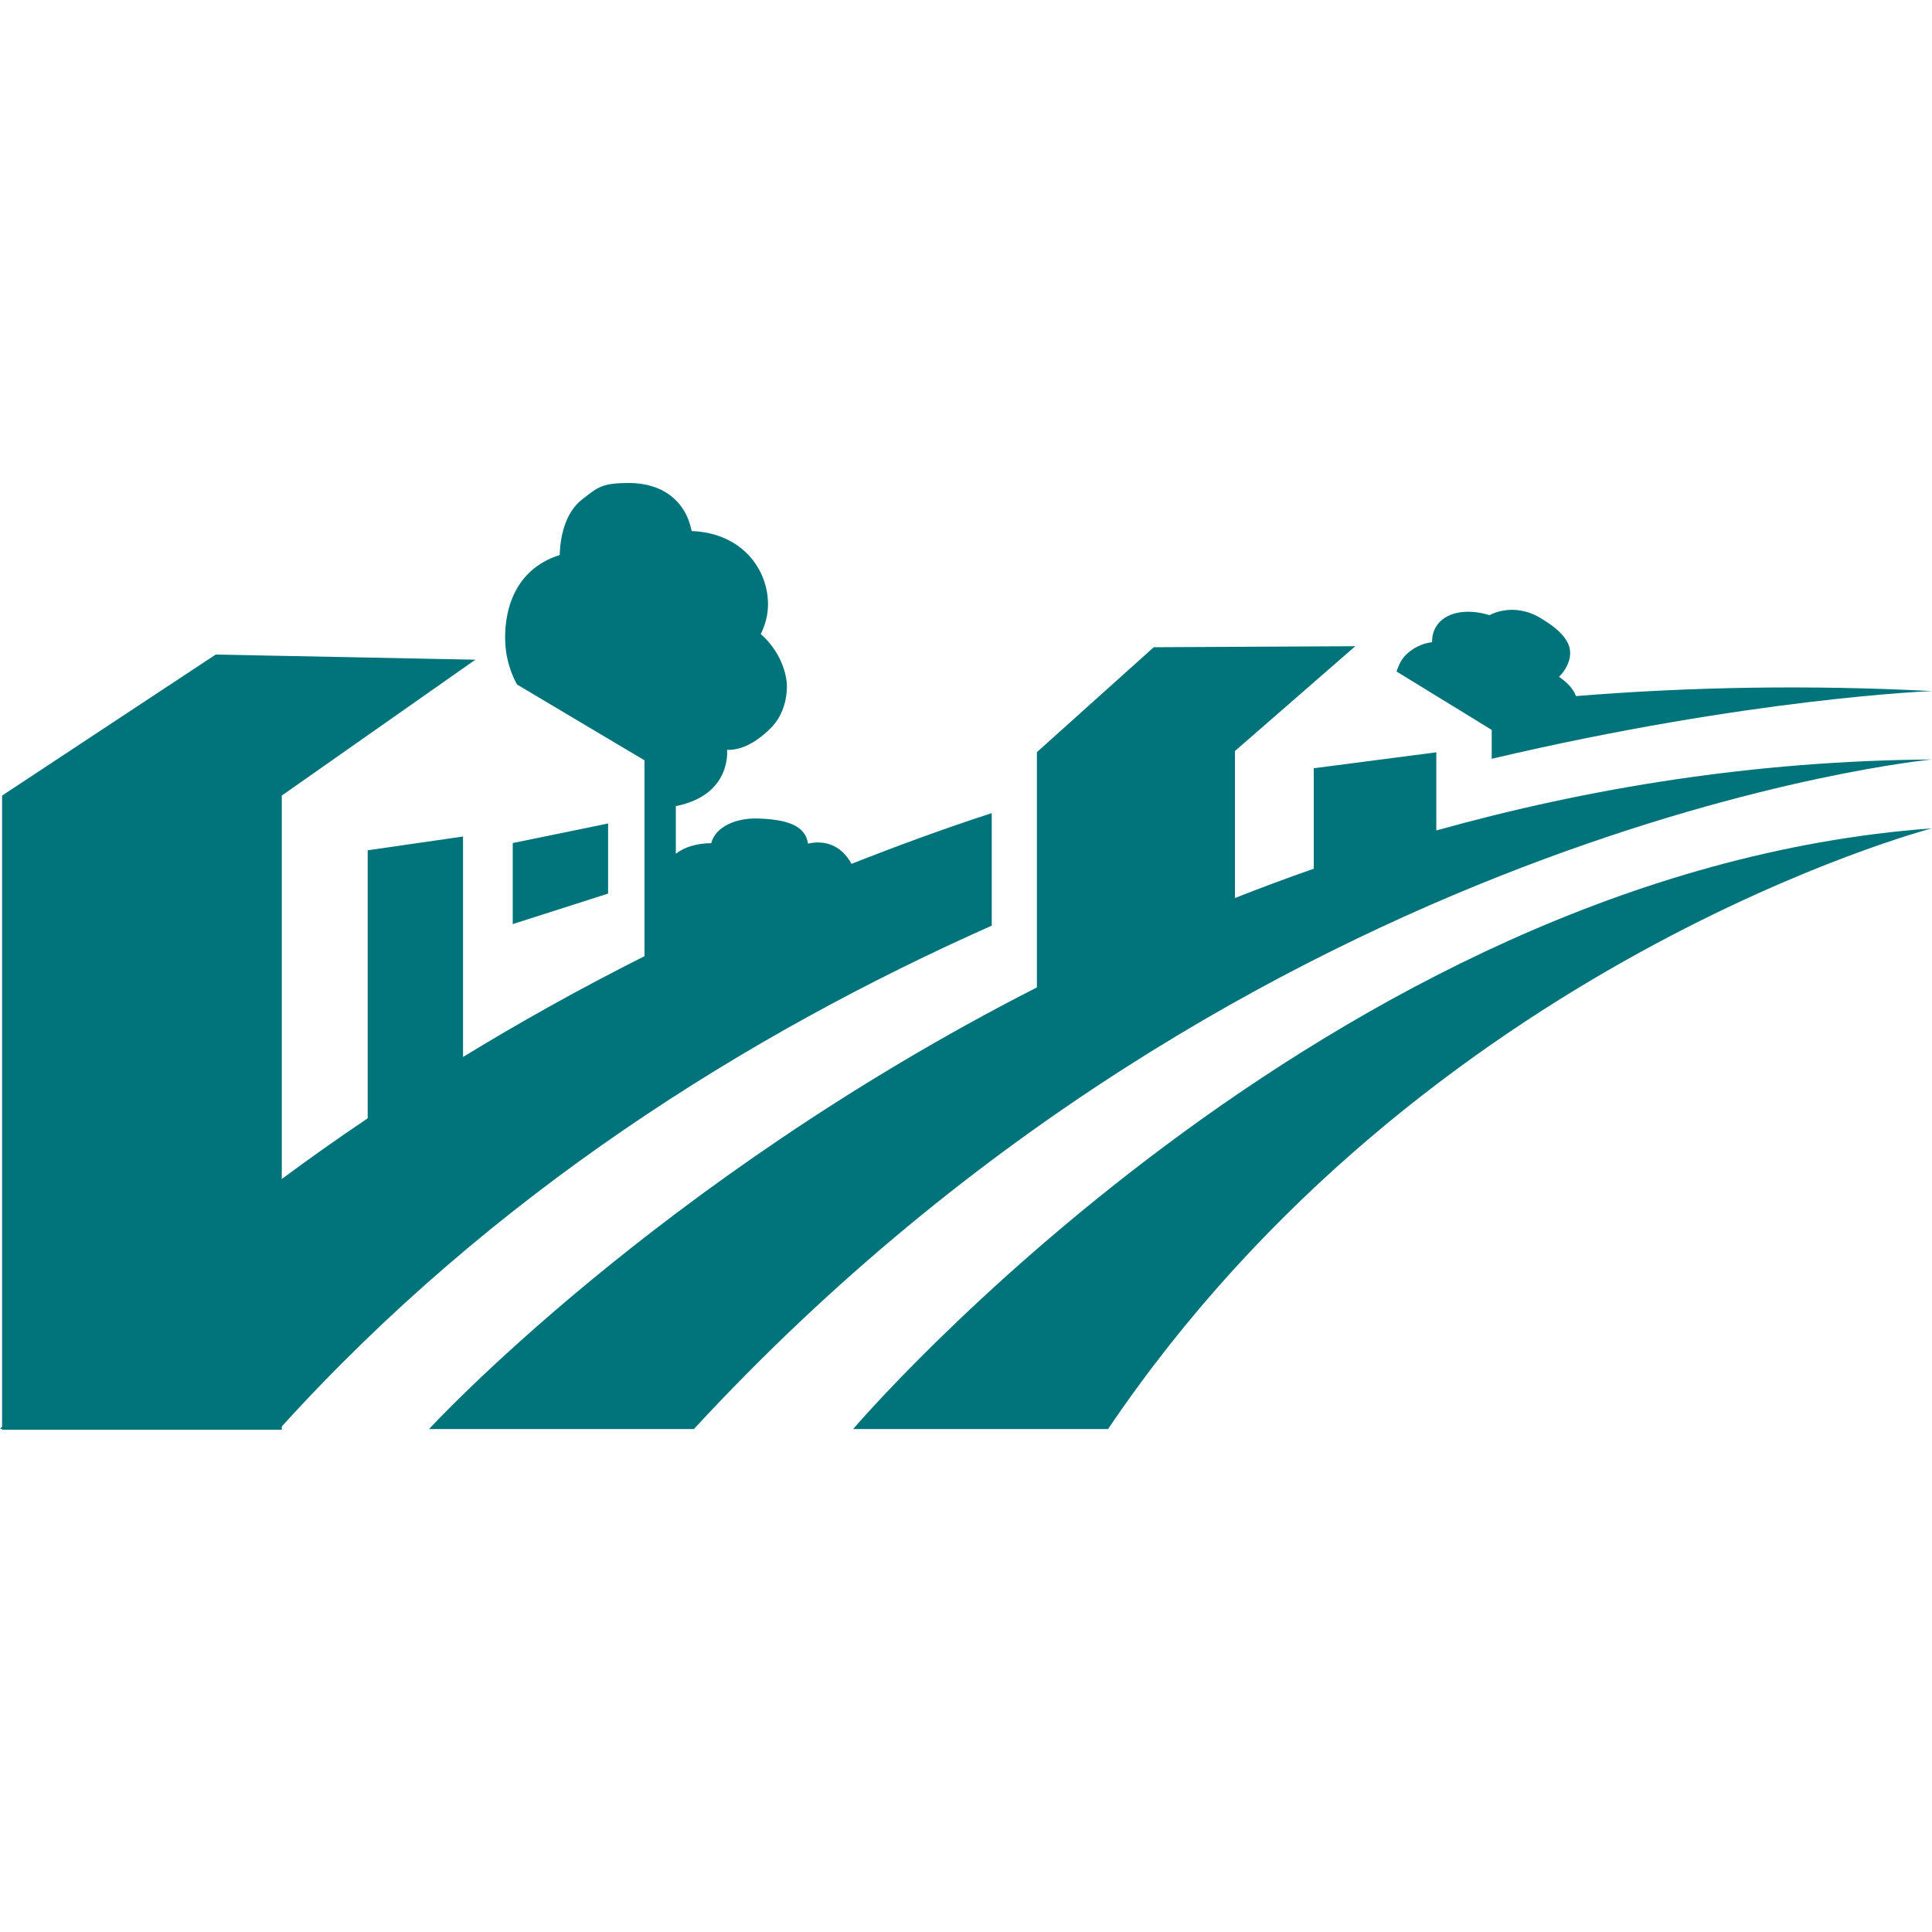
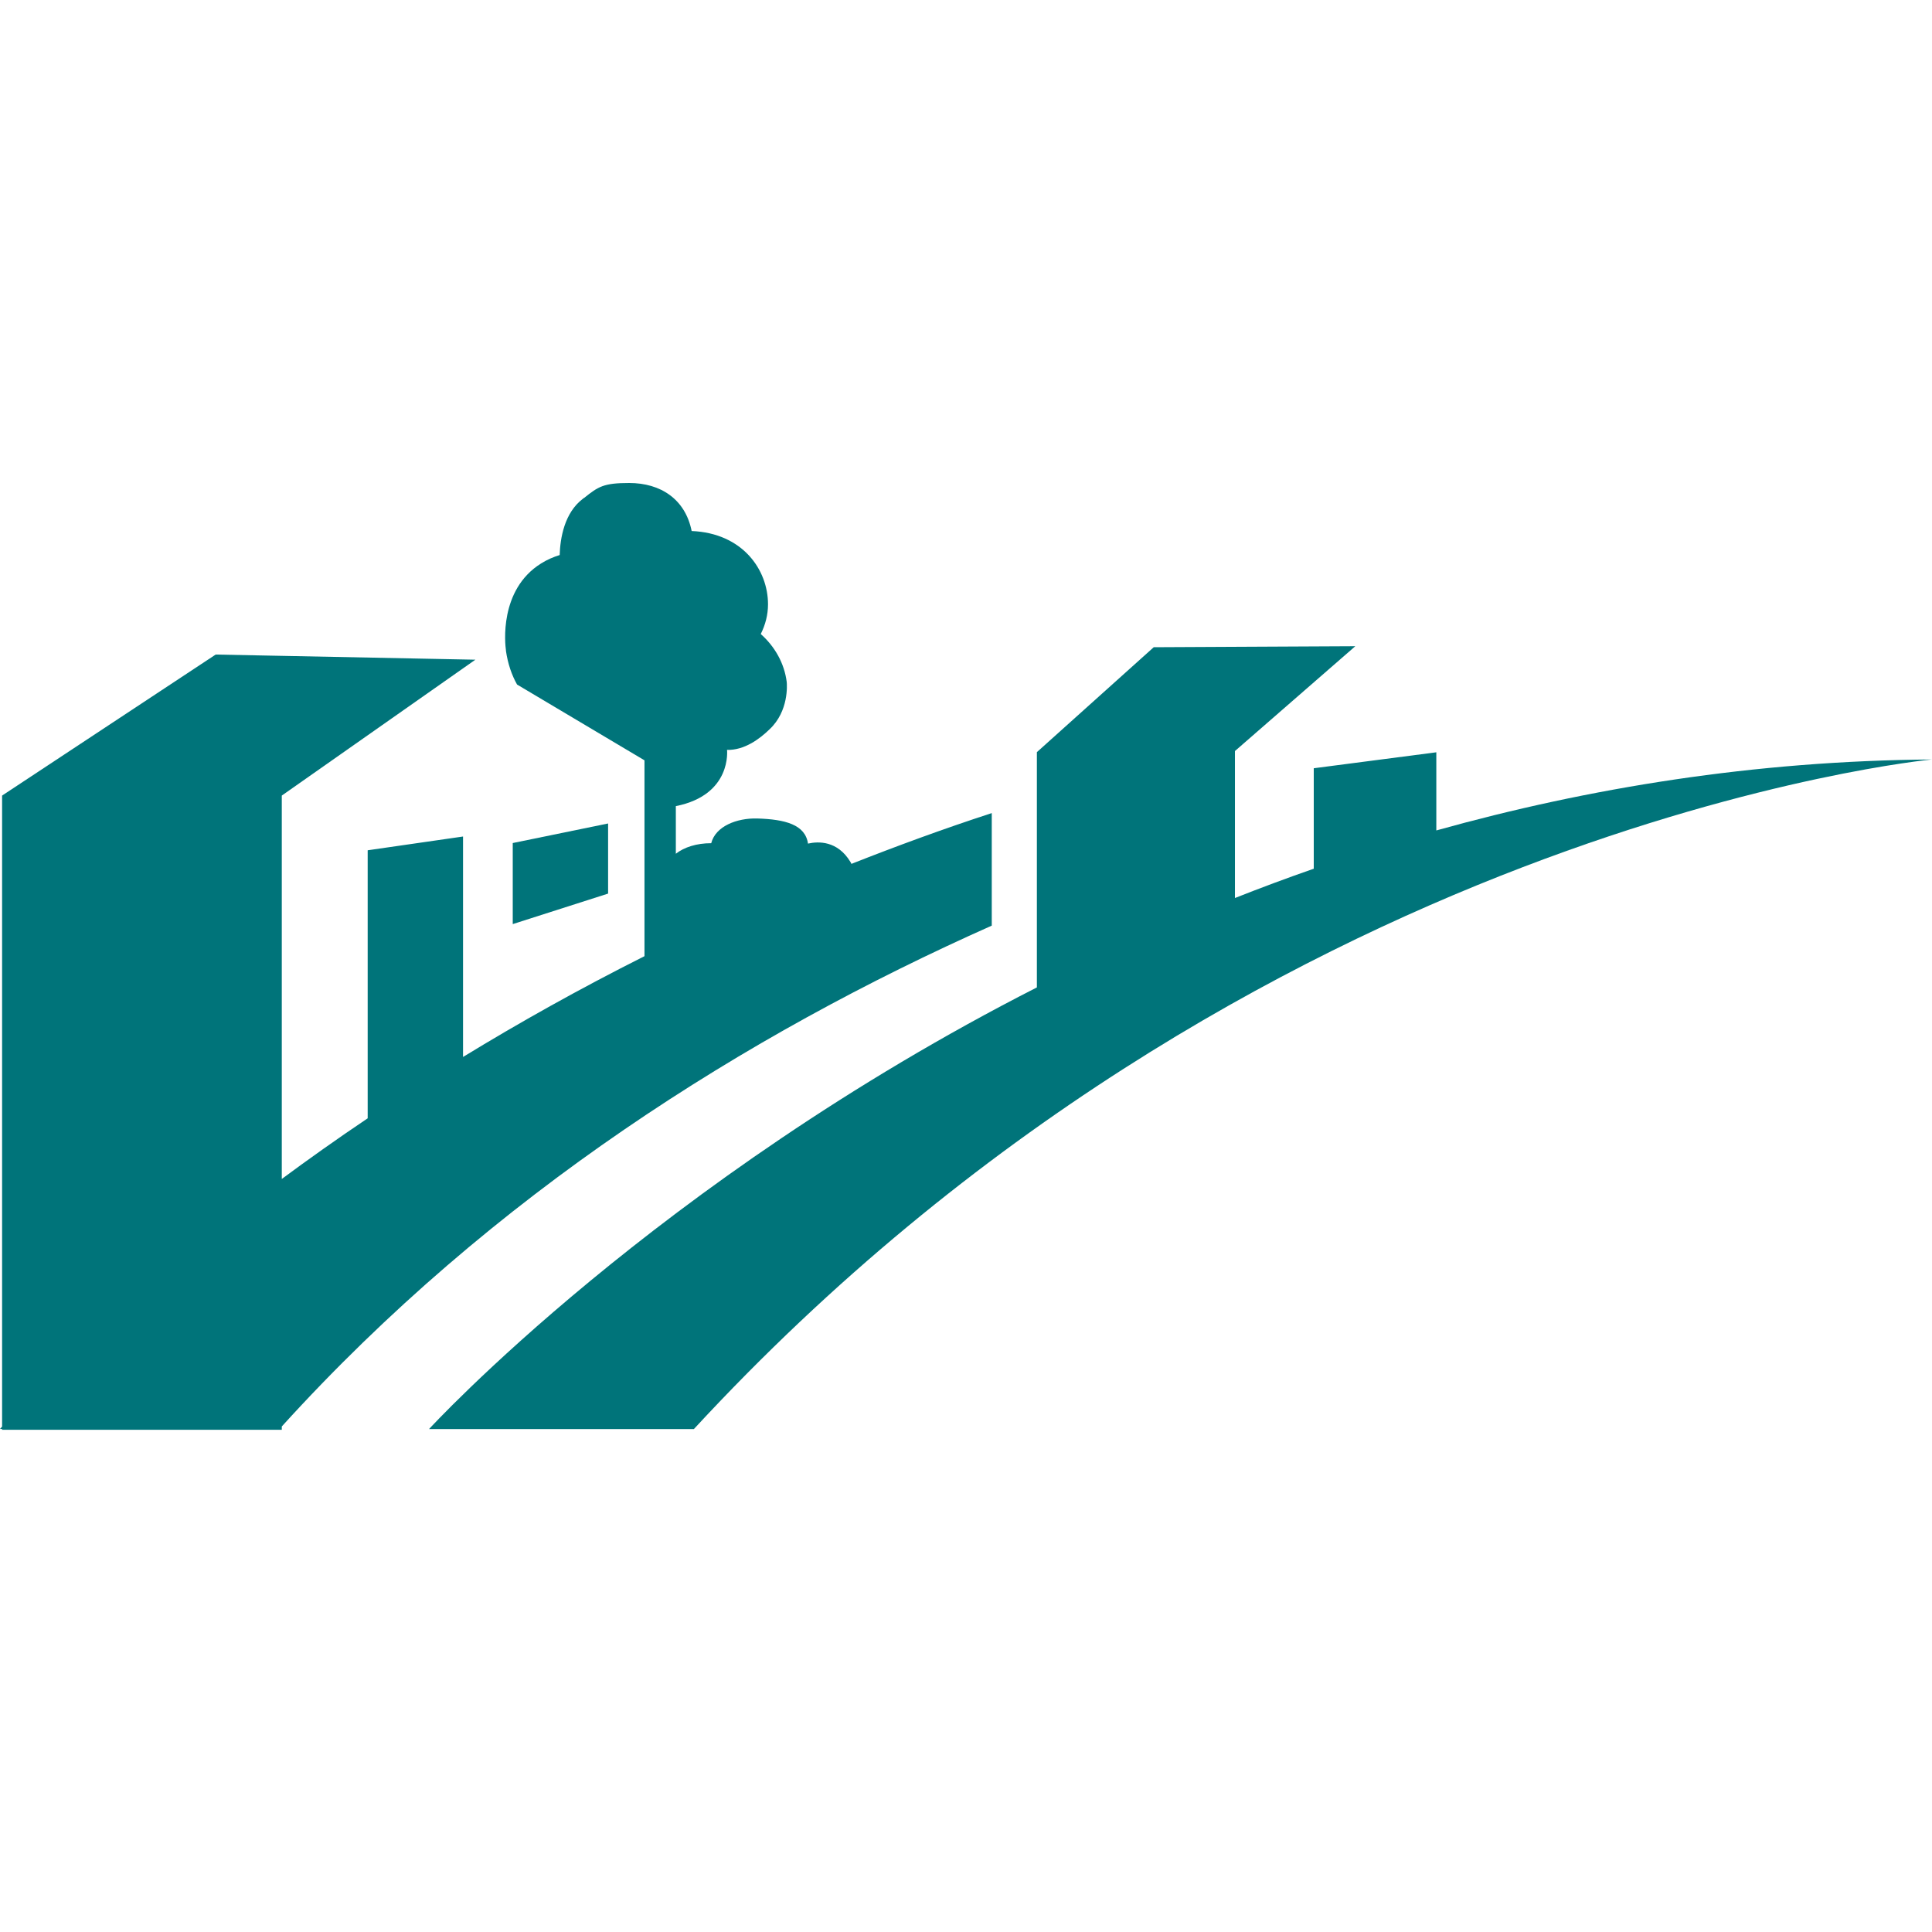
<svg xmlns="http://www.w3.org/2000/svg" width="48" height="48" viewBox="0 0 48 48" fill="none">
-   <path d="M21.195 35.505H27.529C35.389 23.87 47.996 20.58 47.996 20.58C32.975 21.68 21.195 35.505 21.195 35.505Z" fill="#00747A" />
  <path d="M35.689 18.69L32.64 19.087V21.583C31.975 21.814 31.32 22.059 30.682 22.311V20.656V18.659L33.672 16.055L28.664 16.08L25.761 18.687V19.845V22.515V24.532C16.301 29.353 10.659 35.505 10.659 35.505H17.239C31.14 20.459 47.997 18.869 47.997 18.869C43.593 18.901 39.468 19.576 35.685 20.632V18.694L35.689 18.69Z" fill="#00747A" />
  <path d="M12.739 20.945V22.959L15.108 22.201V20.459L12.739 20.945Z" fill="#00747A" />
-   <path d="M36.192 17.6L37.061 18.135V18.852C43.472 17.342 48 17.169 48 17.169C44.91 17.011 41.962 17.066 39.154 17.294C39.079 17.09 38.923 16.949 38.734 16.814C38.792 16.756 38.848 16.69 38.892 16.614C39.21 16.073 38.851 15.697 38.251 15.342C37.841 15.1 37.372 15.097 37.006 15.283C36.434 15.107 35.889 15.207 35.672 15.58C35.606 15.693 35.578 15.821 35.578 15.956C35.275 15.986 34.951 16.183 34.809 16.424C34.778 16.476 34.73 16.583 34.696 16.683L36.196 17.604L36.192 17.6Z" fill="#00747A" />
  <path d="M24.64 23.001V20.201C23.433 20.594 22.274 21.021 21.153 21.463C21.146 21.445 21.14 21.432 21.129 21.415C20.808 20.883 20.332 20.901 20.074 20.959C20.008 20.487 19.505 20.356 18.815 20.335C18.305 20.321 17.777 20.528 17.67 20.949C17.305 20.949 16.998 21.049 16.791 21.211V20.028C18.191 19.749 18.063 18.631 18.063 18.631C18.488 18.642 18.867 18.366 19.125 18.114C19.598 17.666 19.553 17.018 19.546 16.945C19.488 16.48 19.25 16.062 18.901 15.752C19.015 15.524 19.081 15.276 19.081 15.014C19.081 14.155 18.45 13.245 17.184 13.193C17.025 12.4 16.412 12 15.632 12C15.001 12 14.867 12.086 14.515 12.369C14.515 12.369 14.515 12.369 14.511 12.369C14.508 12.369 14.505 12.376 14.498 12.379C14.491 12.383 14.484 12.39 14.48 12.393C14.022 12.741 13.918 13.369 13.905 13.79C13.749 13.838 13.594 13.904 13.446 13.997C12.391 14.652 12.549 16.017 12.57 16.155V16.162V16.169C12.618 16.497 12.715 16.773 12.846 17.007L16.012 18.89V23.756C14.391 24.57 12.887 25.415 11.504 26.26V20.783L9.135 21.125V27.784C8.376 28.294 7.663 28.801 7.001 29.291V19.766L11.811 16.39L5.359 16.262L0.052 19.766V35.443C0.021 35.477 0 35.502 0 35.502H0.052V35.522H7.001V35.44C12.246 29.66 18.556 25.704 24.64 22.997V23.001Z" fill="#00747A" />
</svg>